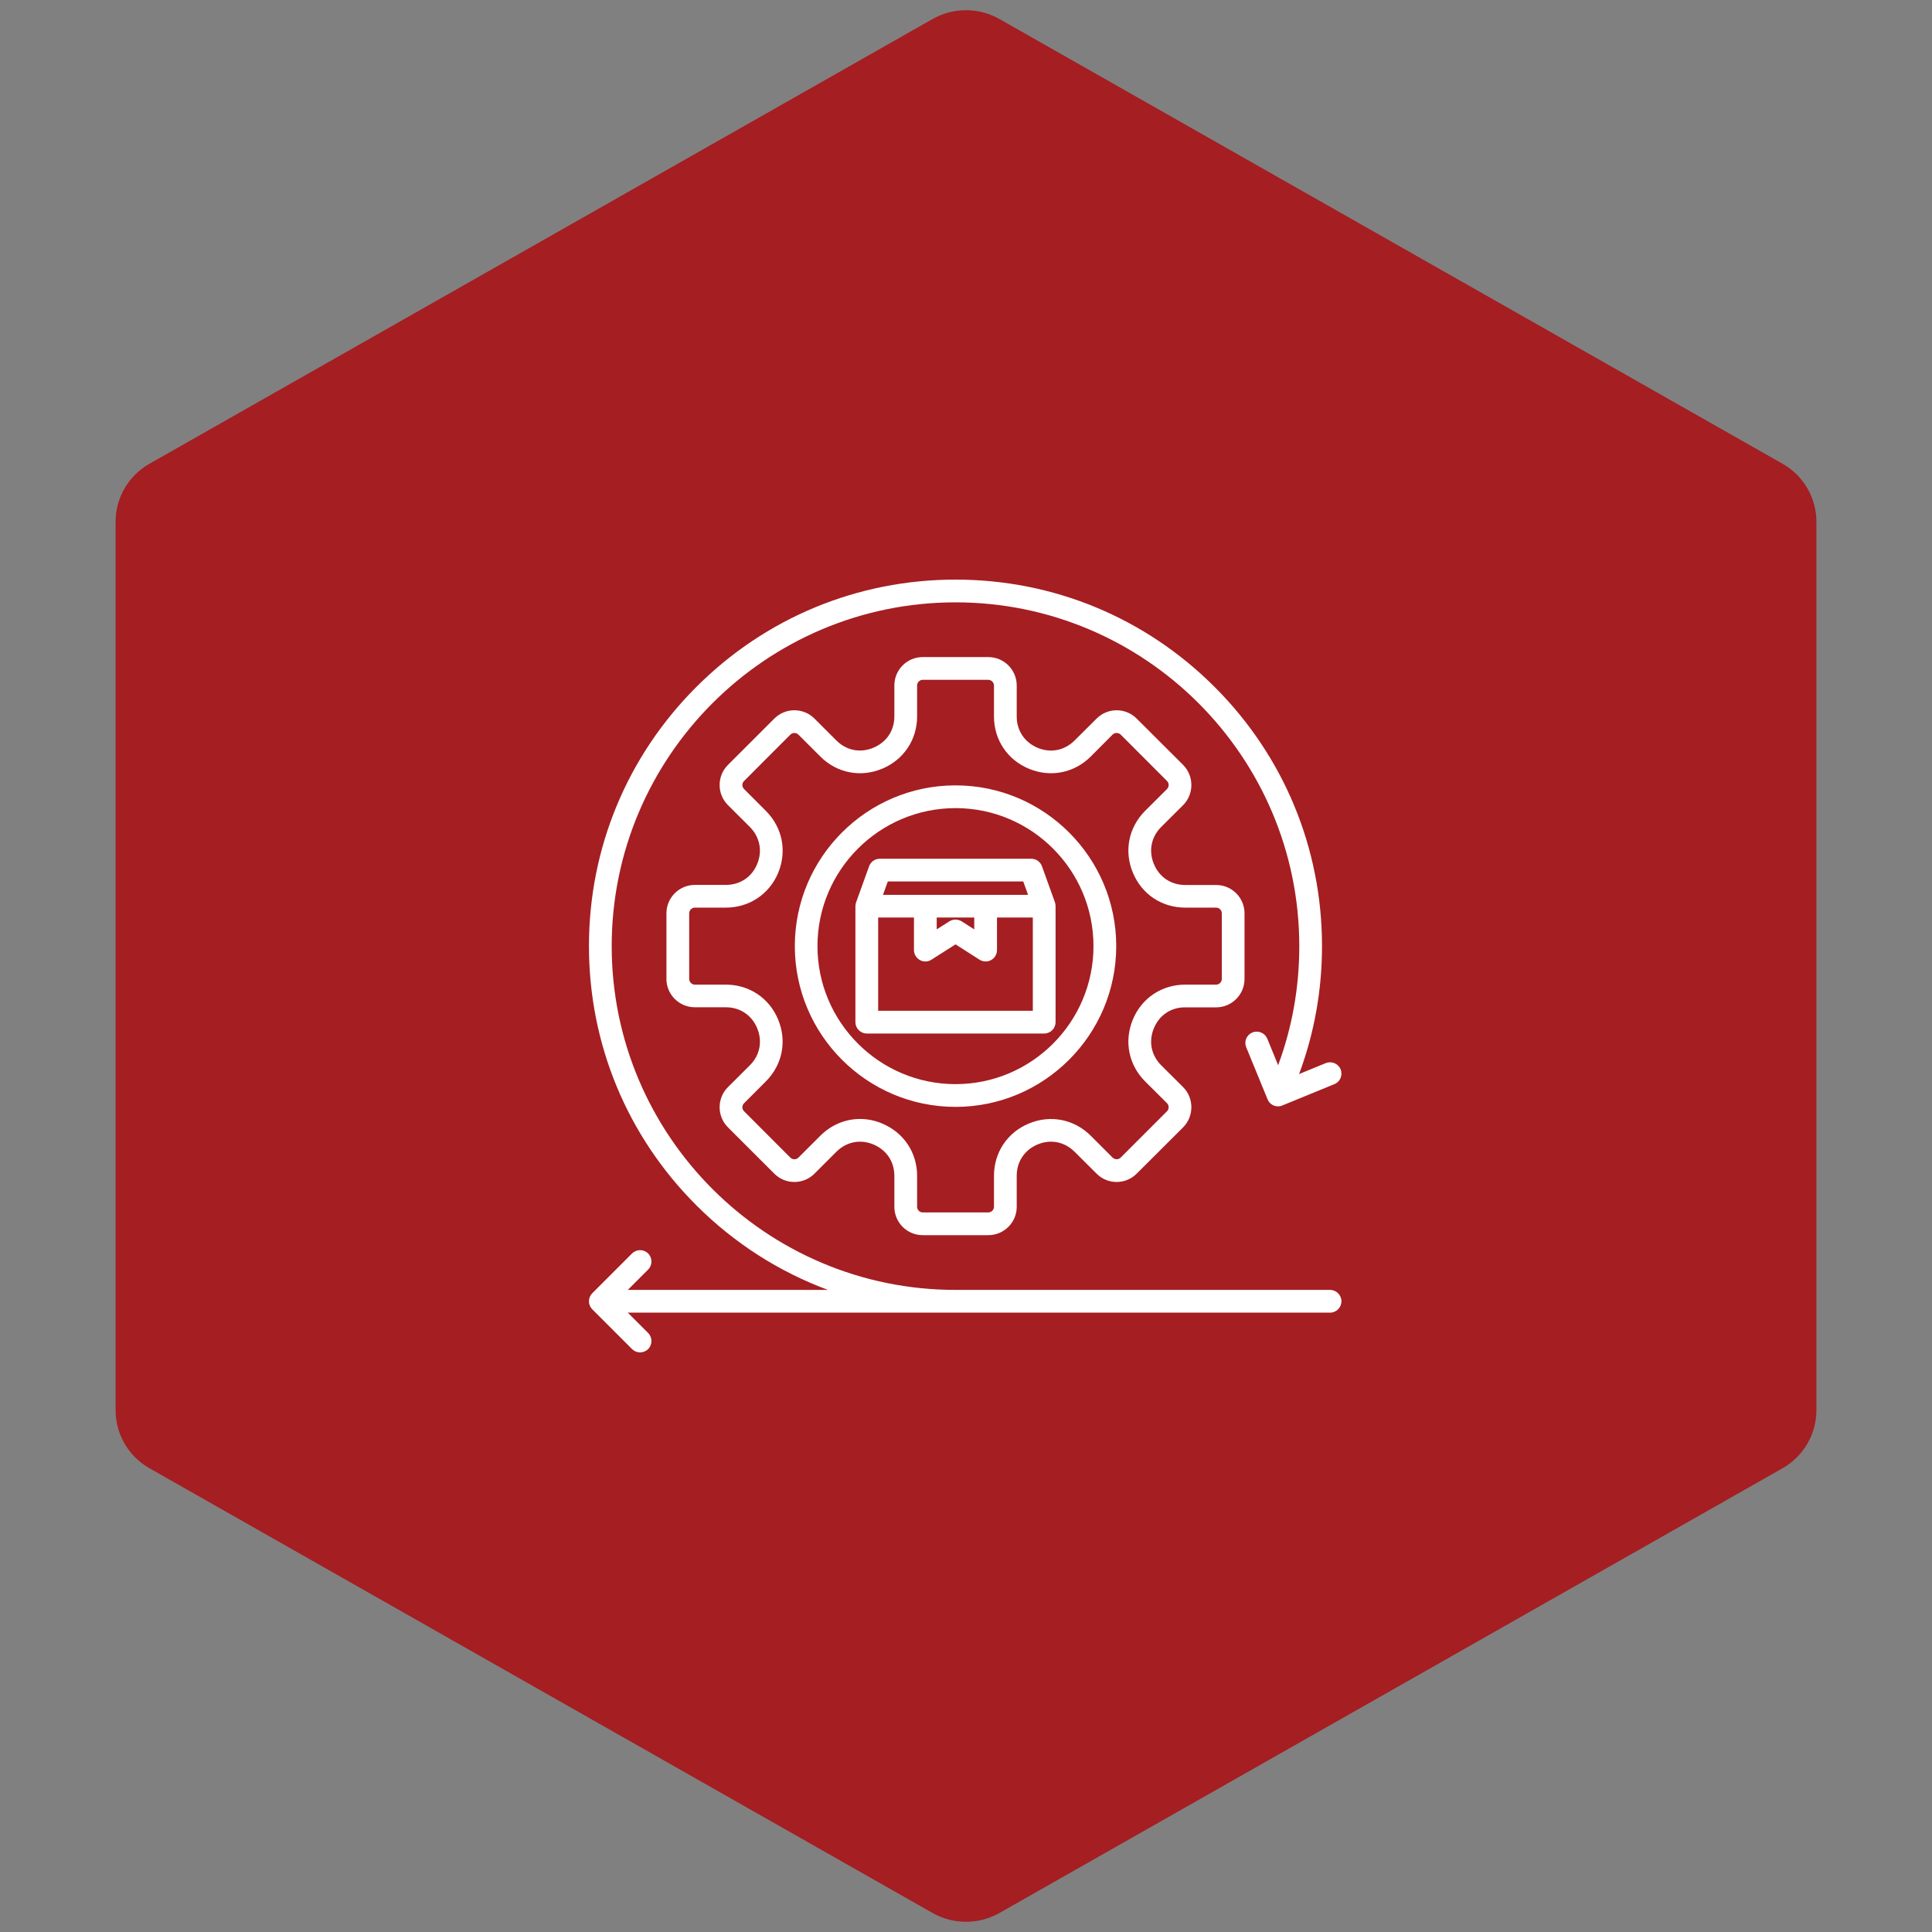
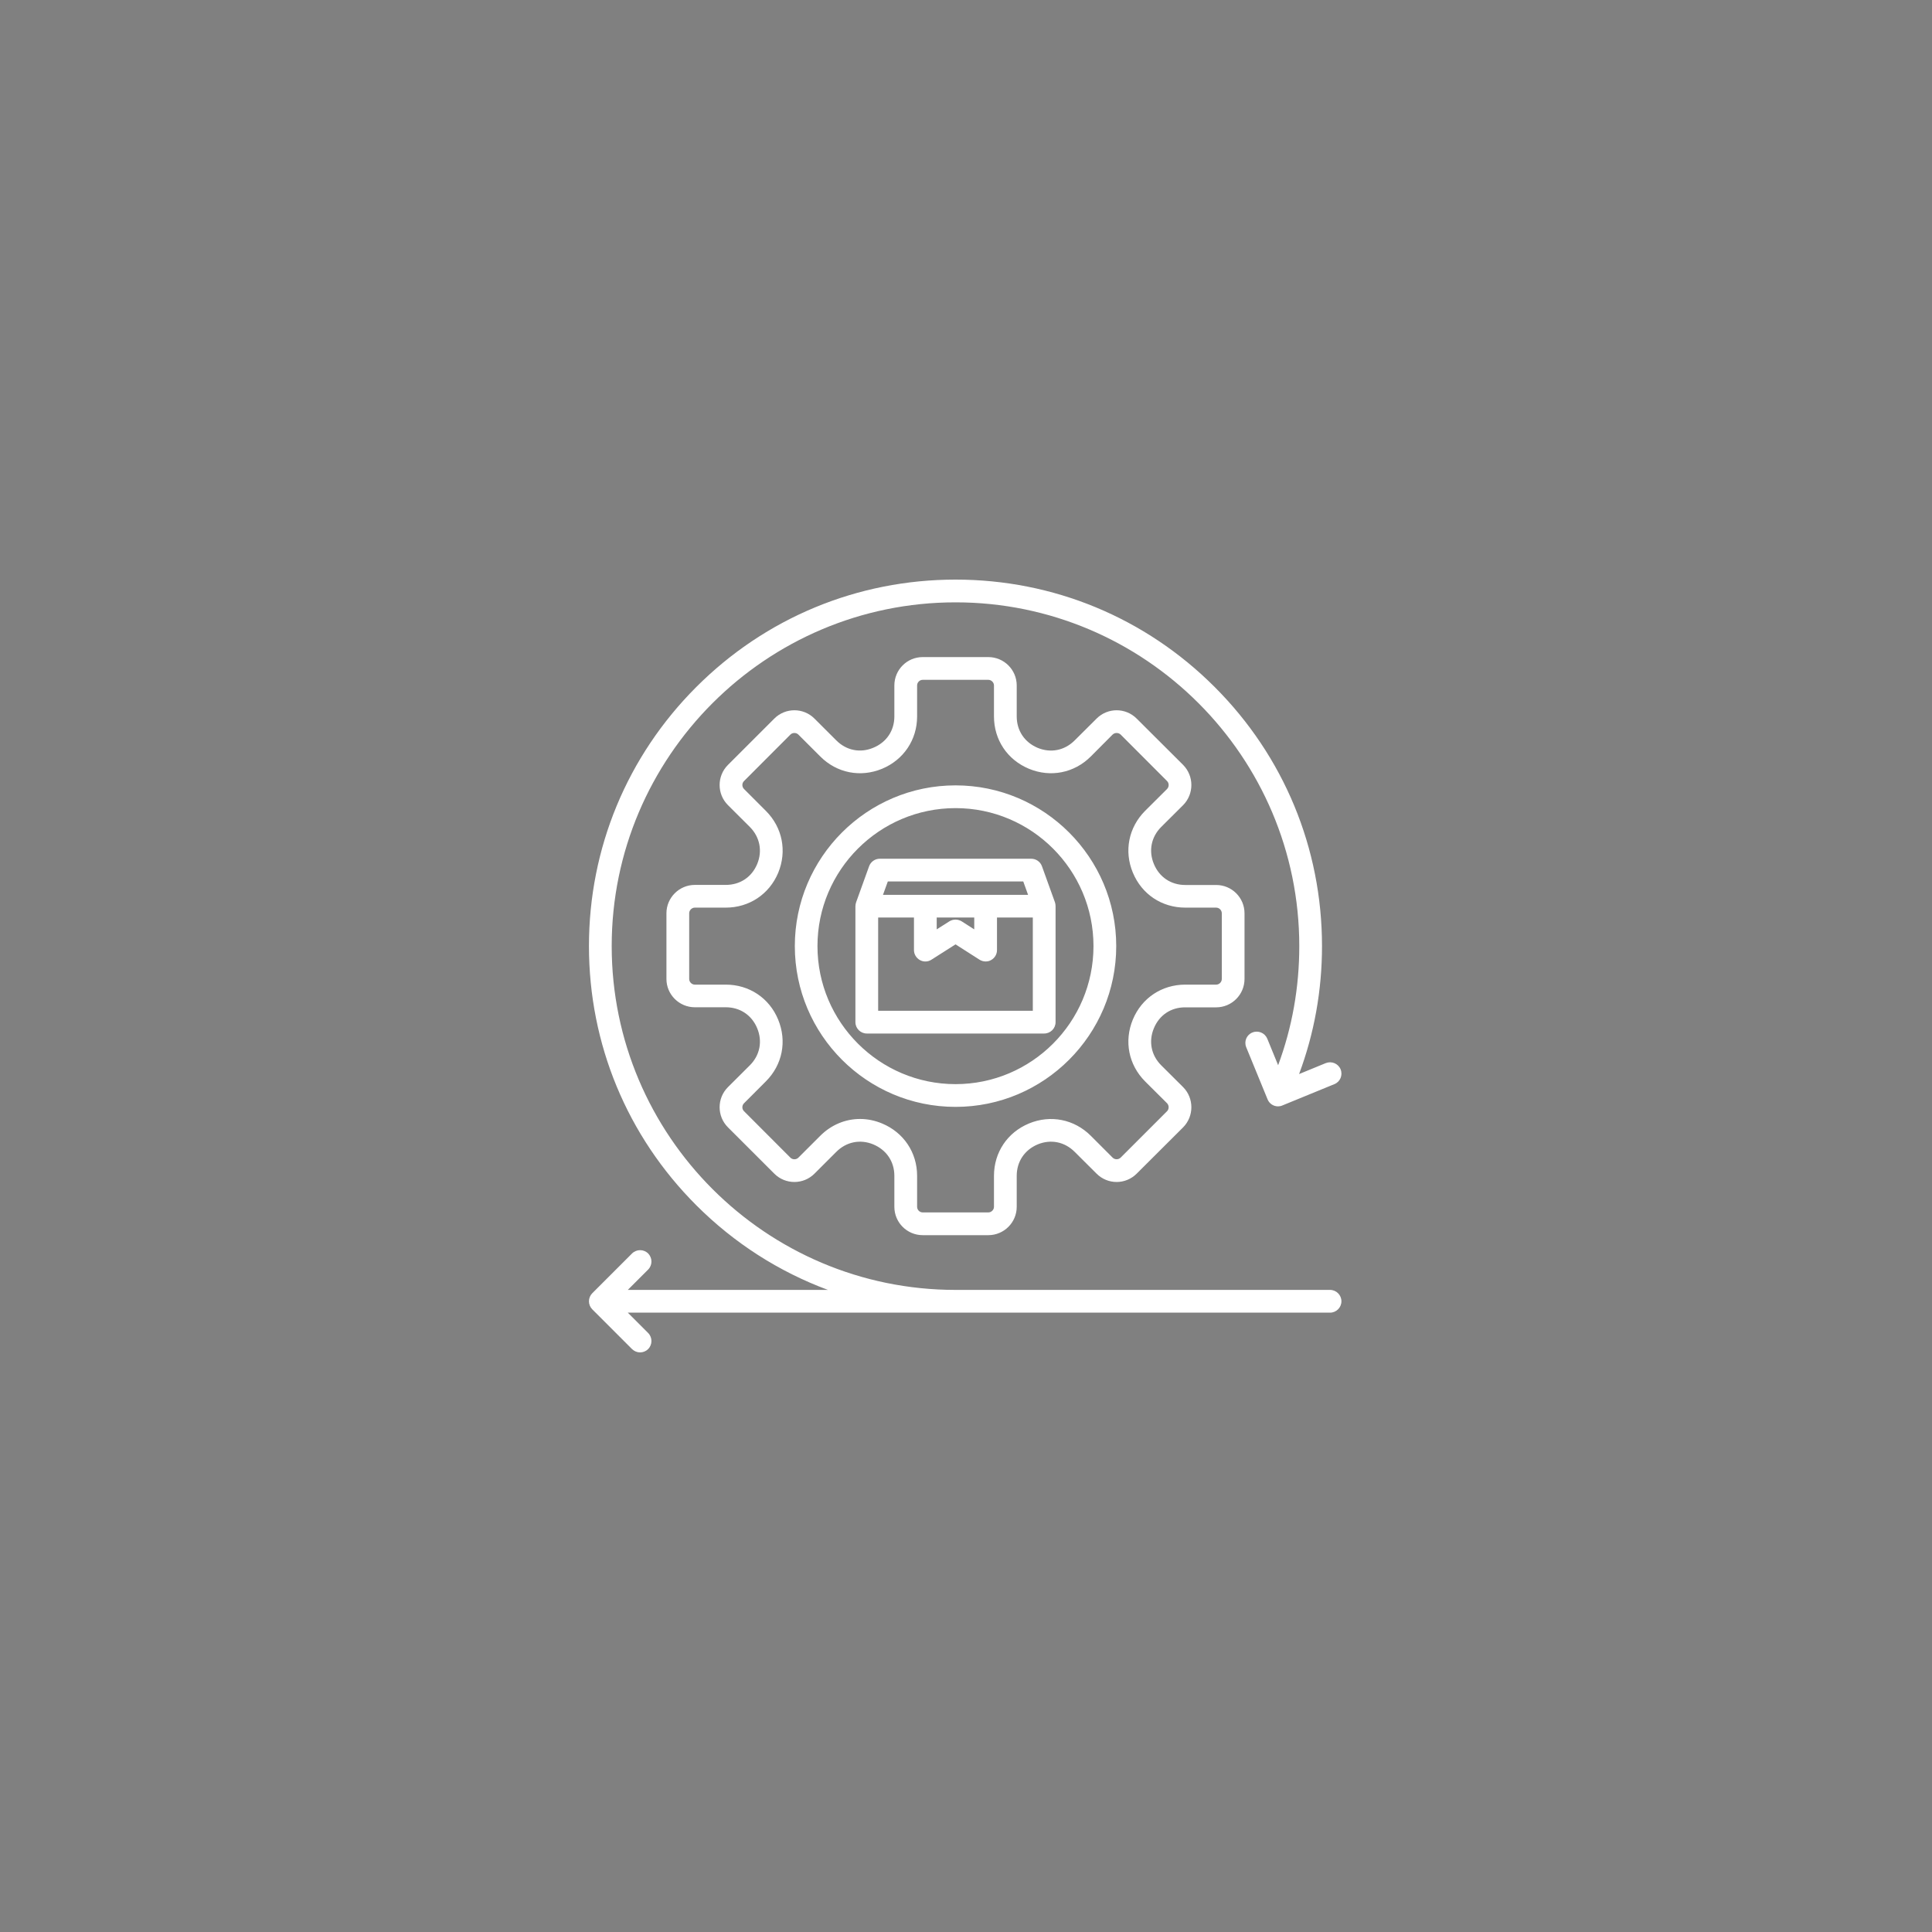
<svg xmlns="http://www.w3.org/2000/svg" width="100" zoomAndPan="magnify" viewBox="0 0 75 75" height="100" preserveAspectRatio="xMidYMid meet" version="1.0">
  <rect x="0" y="0" width="75" height="75" fill="#808080" stroke="none" />
  <defs>
    <clipPath id="23c21f6e51">
-       <path d="M 4.488 0.258 L 70.512 0.258 L 70.512 74.789 L 4.488 74.789 Z M 4.488 0.258 " clip-rule="nonzero" />
-     </clipPath>
+       </clipPath>
    <clipPath id="b0a517dbb0">
-       <path d="M 38.805 0.742 L 69.207 18.008 C 70.012 18.469 70.512 19.324 70.512 20.25 L 70.512 54.75 C 70.512 55.676 70.012 56.531 69.207 56.992 L 38.805 74.258 C 37.996 74.719 37.004 74.719 36.195 74.258 L 5.793 56.992 C 4.988 56.531 4.488 55.676 4.488 54.75 L 4.488 20.25 C 4.488 19.324 4.988 18.469 5.793 18.008 L 36.195 0.742 C 37.004 0.281 37.996 0.281 38.805 0.742 Z M 38.805 0.742 " clip-rule="nonzero" />
-     </clipPath>
+       </clipPath>
    <clipPath id="de5dae6e41">
-       <path d="M 22.855 22.5 L 52.105 22.5 L 52.105 52.5 L 22.855 52.5 Z M 22.855 22.5 " clip-rule="nonzero" />
+       <path d="M 22.855 22.5 L 52.105 22.5 L 52.105 52.5 L 22.855 52.5 M 22.855 22.5 " clip-rule="nonzero" />
    </clipPath>
  </defs>
  <g clip-path="url(#23c21f6e51)">
    <g clip-path="url(#b0a517dbb0)">
-       <path fill="#a51e22" d="M 4.488 0 L 70.512 0 L 70.512 75.047 L 4.488 75.047 Z M 4.488 0 " fill-opacity="1" fill-rule="nonzero" />
-     </g>
+       </g>
  </g>
  <g clip-path="url(#de5dae6e41)">
    <path fill="#ffffff" d="M 52.074 50.516 C 52.074 50.758 51.875 50.957 51.633 50.957 L 24.371 50.957 L 25.16 51.746 C 25.332 51.918 25.332 52.199 25.16 52.371 C 25.074 52.457 24.961 52.5 24.848 52.5 C 24.734 52.5 24.625 52.457 24.535 52.371 L 22.992 50.828 C 22.91 50.746 22.863 50.633 22.863 50.516 C 22.863 50.398 22.91 50.285 22.992 50.203 L 24.535 48.66 C 24.711 48.488 24.988 48.488 25.16 48.66 C 25.332 48.832 25.332 49.113 25.16 49.285 L 24.371 50.074 L 32.141 50.074 C 30.246 49.371 28.504 48.262 27.031 46.789 C 24.344 44.102 22.863 40.527 22.863 36.727 C 22.863 32.93 24.344 29.355 27.031 26.668 C 29.719 23.98 33.293 22.5 37.094 22.5 C 40.895 22.5 44.465 23.98 47.152 26.668 C 49.84 29.355 51.32 32.93 51.32 36.727 C 51.32 38.445 51.02 40.113 50.43 41.695 L 51.465 41.27 C 51.691 41.18 51.949 41.285 52.043 41.512 C 52.133 41.738 52.027 41.996 51.801 42.086 L 49.781 42.914 C 49.727 42.938 49.672 42.949 49.613 42.949 C 49.441 42.949 49.277 42.848 49.207 42.676 L 48.379 40.656 C 48.285 40.43 48.391 40.172 48.617 40.082 C 48.844 39.988 49.102 40.098 49.195 40.32 L 49.617 41.352 C 50.164 39.875 50.438 38.328 50.438 36.727 C 50.438 29.371 44.453 23.383 37.094 23.383 C 29.734 23.383 23.746 29.371 23.746 36.727 C 23.746 44.086 29.734 50.074 37.094 50.074 L 51.633 50.074 C 51.875 50.074 52.074 50.273 52.074 50.516 Z M 44.793 39.918 C 44.582 40.426 44.688 40.965 45.078 41.355 L 45.93 42.203 C 46.355 42.633 46.355 43.332 45.93 43.762 L 44.125 45.562 C 43.695 45.992 43 45.992 42.57 45.562 L 41.719 44.715 C 41.328 44.324 40.793 44.215 40.281 44.426 C 39.773 44.641 39.469 45.094 39.469 45.645 L 39.469 46.848 C 39.469 47.457 38.973 47.949 38.367 47.949 L 35.82 47.949 C 35.211 47.949 34.719 47.457 34.719 46.848 L 34.719 45.645 C 34.719 45.094 34.414 44.641 33.902 44.426 C 33.395 44.215 32.855 44.324 32.465 44.715 L 31.617 45.562 C 31.188 45.992 30.488 45.992 30.059 45.562 L 28.258 43.762 C 27.828 43.332 27.828 42.633 28.258 42.203 L 29.109 41.355 C 29.5 40.965 29.605 40.426 29.395 39.918 C 29.184 39.406 28.727 39.102 28.176 39.102 L 26.973 39.102 C 26.367 39.102 25.871 38.609 25.871 38.004 L 25.871 35.453 C 25.871 34.848 26.367 34.352 26.973 34.352 L 28.176 34.352 C 28.727 34.352 29.184 34.051 29.395 33.539 C 29.605 33.031 29.496 32.492 29.109 32.102 L 28.258 31.254 C 27.828 30.824 27.828 30.125 28.258 29.695 L 30.059 27.895 C 30.488 27.465 31.188 27.465 31.617 27.895 L 32.465 28.742 C 32.855 29.133 33.395 29.242 33.902 29.027 C 34.414 28.816 34.719 28.363 34.719 27.812 L 34.719 26.609 C 34.719 26 35.211 25.508 35.82 25.508 L 38.367 25.508 C 38.973 25.508 39.469 26 39.469 26.609 L 39.469 27.812 C 39.469 28.363 39.773 28.816 40.281 29.031 C 40.793 29.242 41.328 29.133 41.719 28.742 L 42.57 27.895 C 43 27.465 43.695 27.465 44.125 27.895 L 45.93 29.695 C 46.355 30.125 46.355 30.824 45.93 31.254 L 45.078 32.102 C 44.688 32.492 44.582 33.031 44.793 33.539 C 45.004 34.051 45.457 34.355 46.012 34.355 L 47.211 34.355 C 47.82 34.355 48.312 34.848 48.312 35.453 L 48.312 38.004 C 48.312 38.609 47.82 39.105 47.211 39.105 L 46.012 39.105 C 45.457 39.102 45.004 39.406 44.793 39.918 Z M 43.977 39.578 C 44.324 38.742 45.102 38.223 46.012 38.223 L 47.211 38.223 C 47.332 38.223 47.43 38.121 47.43 38.004 L 47.43 35.453 C 47.43 35.336 47.332 35.234 47.211 35.234 L 46.012 35.234 C 45.102 35.234 44.324 34.715 43.977 33.875 C 43.629 33.039 43.812 32.121 44.453 31.477 L 45.305 30.629 C 45.359 30.574 45.367 30.508 45.367 30.473 C 45.367 30.438 45.359 30.375 45.305 30.32 L 43.504 28.516 C 43.418 28.434 43.277 28.434 43.191 28.516 L 42.344 29.367 C 41.703 30.008 40.781 30.191 39.945 29.844 C 39.105 29.496 38.586 28.719 38.586 27.812 L 38.586 26.609 C 38.586 26.492 38.484 26.391 38.367 26.391 L 35.82 26.391 C 35.699 26.391 35.602 26.492 35.602 26.609 L 35.602 27.812 C 35.602 28.719 35.078 29.496 34.242 29.844 C 33.402 30.191 32.484 30.008 31.844 29.367 L 30.992 28.516 C 30.91 28.434 30.766 28.434 30.684 28.516 L 28.883 30.32 C 28.797 30.402 28.797 30.543 28.883 30.629 L 29.73 31.477 C 30.375 32.121 30.555 33.039 30.211 33.879 C 29.863 34.715 29.082 35.234 28.176 35.234 L 26.973 35.234 C 26.855 35.234 26.754 35.336 26.754 35.453 L 26.754 38.004 C 26.754 38.121 26.855 38.223 26.973 38.223 L 28.176 38.223 C 29.082 38.223 29.863 38.742 30.207 39.578 C 30.555 40.418 30.375 41.336 29.73 41.98 L 28.883 42.828 C 28.797 42.914 28.797 43.055 28.883 43.137 L 30.684 44.941 C 30.766 45.023 30.91 45.023 30.992 44.941 L 31.844 44.09 C 32.27 43.664 32.82 43.438 33.387 43.438 C 33.672 43.438 33.961 43.496 34.242 43.613 C 35.078 43.961 35.602 44.738 35.602 45.645 L 35.602 46.848 C 35.602 46.965 35.699 47.066 35.82 47.066 L 38.367 47.066 C 38.484 47.066 38.586 46.965 38.586 46.848 L 38.586 45.645 C 38.586 44.738 39.105 43.961 39.945 43.613 C 40.781 43.266 41.703 43.449 42.344 44.09 L 43.191 44.938 C 43.277 45.023 43.418 45.023 43.504 44.938 L 45.305 43.137 C 45.387 43.055 45.387 42.914 45.305 42.828 L 44.453 41.98 C 43.812 41.336 43.629 40.418 43.977 39.578 Z M 43.332 36.727 C 43.332 40.168 40.535 42.969 37.094 42.969 C 33.652 42.969 30.855 40.168 30.855 36.727 C 30.855 33.289 33.652 30.488 37.094 30.488 C 40.535 30.488 43.332 33.289 43.332 36.727 Z M 42.449 36.727 C 42.449 33.773 40.047 31.371 37.094 31.371 C 34.141 31.371 31.734 33.773 31.734 36.727 C 31.734 39.684 34.141 42.086 37.094 42.086 C 40.047 42.086 42.449 39.684 42.449 36.727 Z M 40.449 33.629 L 40.953 35.027 C 40.969 35.078 40.977 35.125 40.977 35.18 L 40.977 39.68 C 40.977 39.922 40.781 40.121 40.535 40.121 L 33.648 40.121 C 33.406 40.121 33.207 39.922 33.207 39.68 L 33.207 35.18 C 33.207 35.125 33.219 35.078 33.234 35.027 L 33.738 33.629 C 33.801 33.453 33.969 33.336 34.152 33.336 L 40.031 33.336 C 40.219 33.336 40.387 33.453 40.449 33.629 Z M 34.465 34.219 L 34.277 34.738 L 35.922 34.738 C 35.926 34.738 35.926 34.738 35.926 34.738 L 39.91 34.738 L 39.723 34.219 Z M 36.363 36.078 L 36.855 35.766 C 37 35.676 37.184 35.676 37.332 35.766 L 37.82 36.078 L 37.82 35.617 L 36.363 35.617 Z M 40.094 39.238 L 40.094 35.617 L 38.703 35.617 L 38.703 36.883 C 38.703 37.043 38.617 37.191 38.473 37.27 C 38.41 37.309 38.336 37.324 38.262 37.324 C 38.18 37.324 38.098 37.301 38.023 37.254 L 37.094 36.66 L 36.16 37.254 C 36.023 37.344 35.852 37.348 35.711 37.27 C 35.57 37.191 35.48 37.043 35.48 36.883 L 35.48 35.617 L 34.09 35.617 L 34.09 39.238 Z M 40.094 39.238 " fill-opacity="1" fill-rule="nonzero" />
  </g>
</svg>